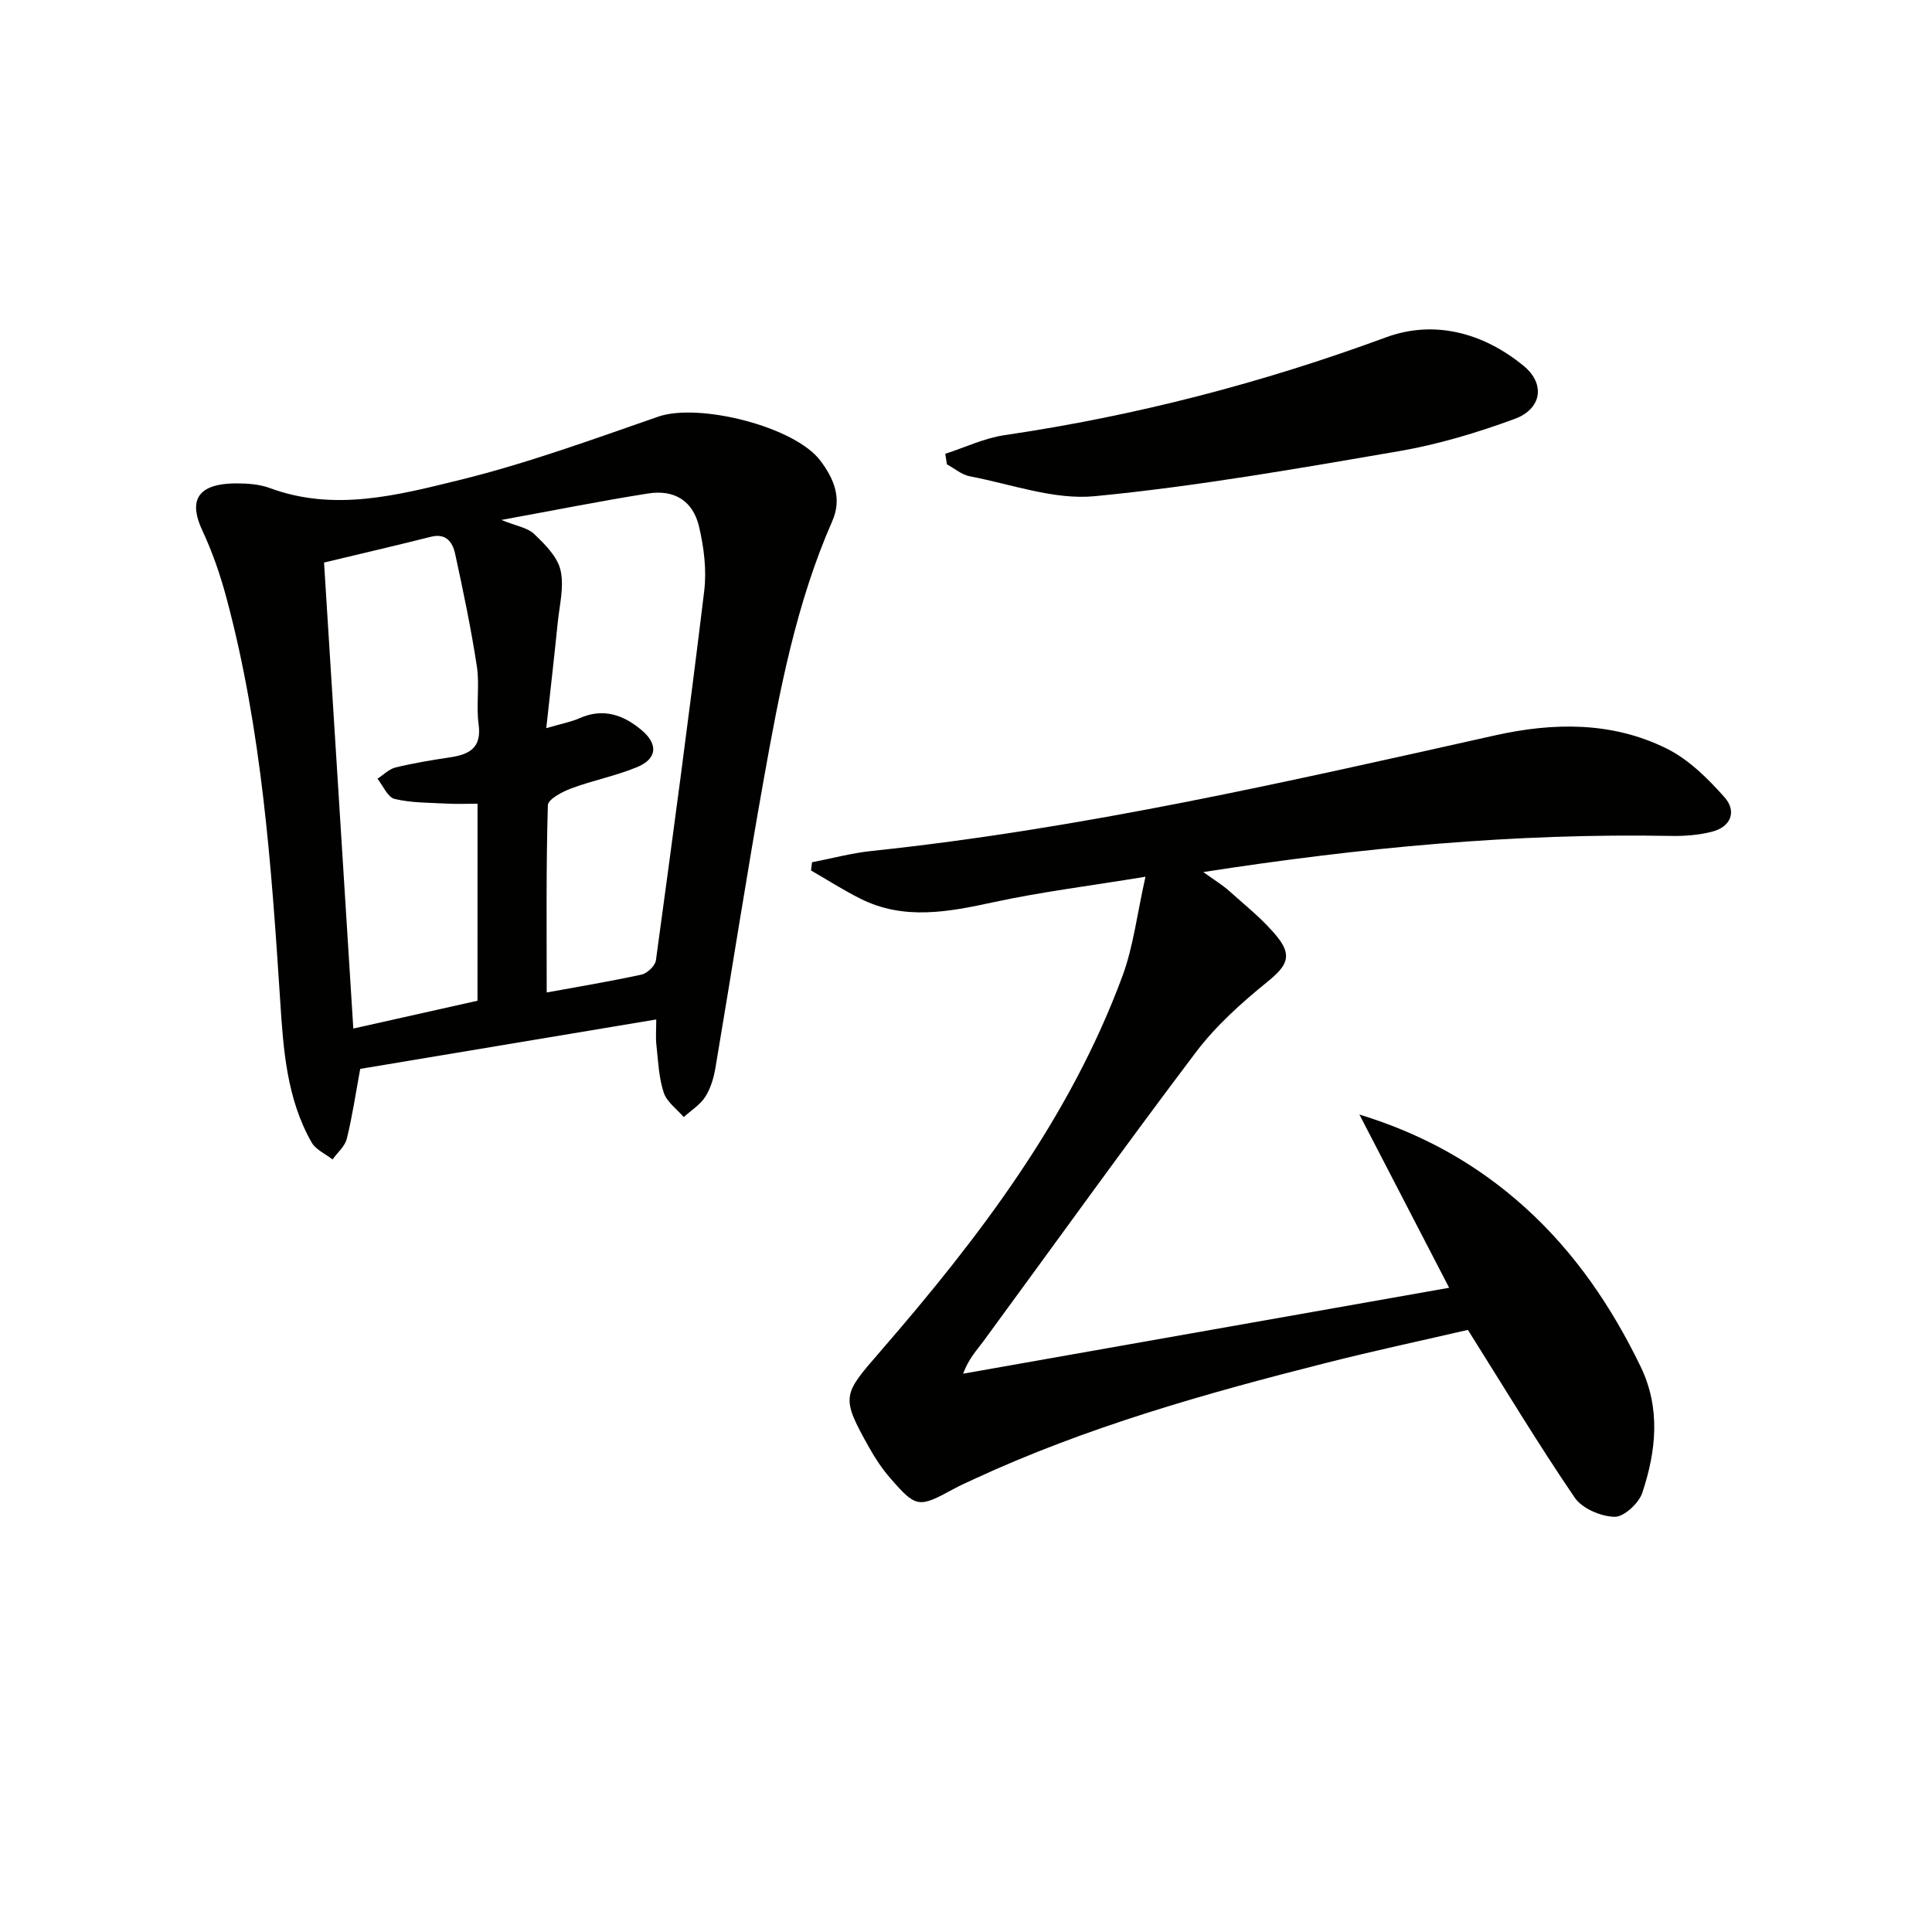
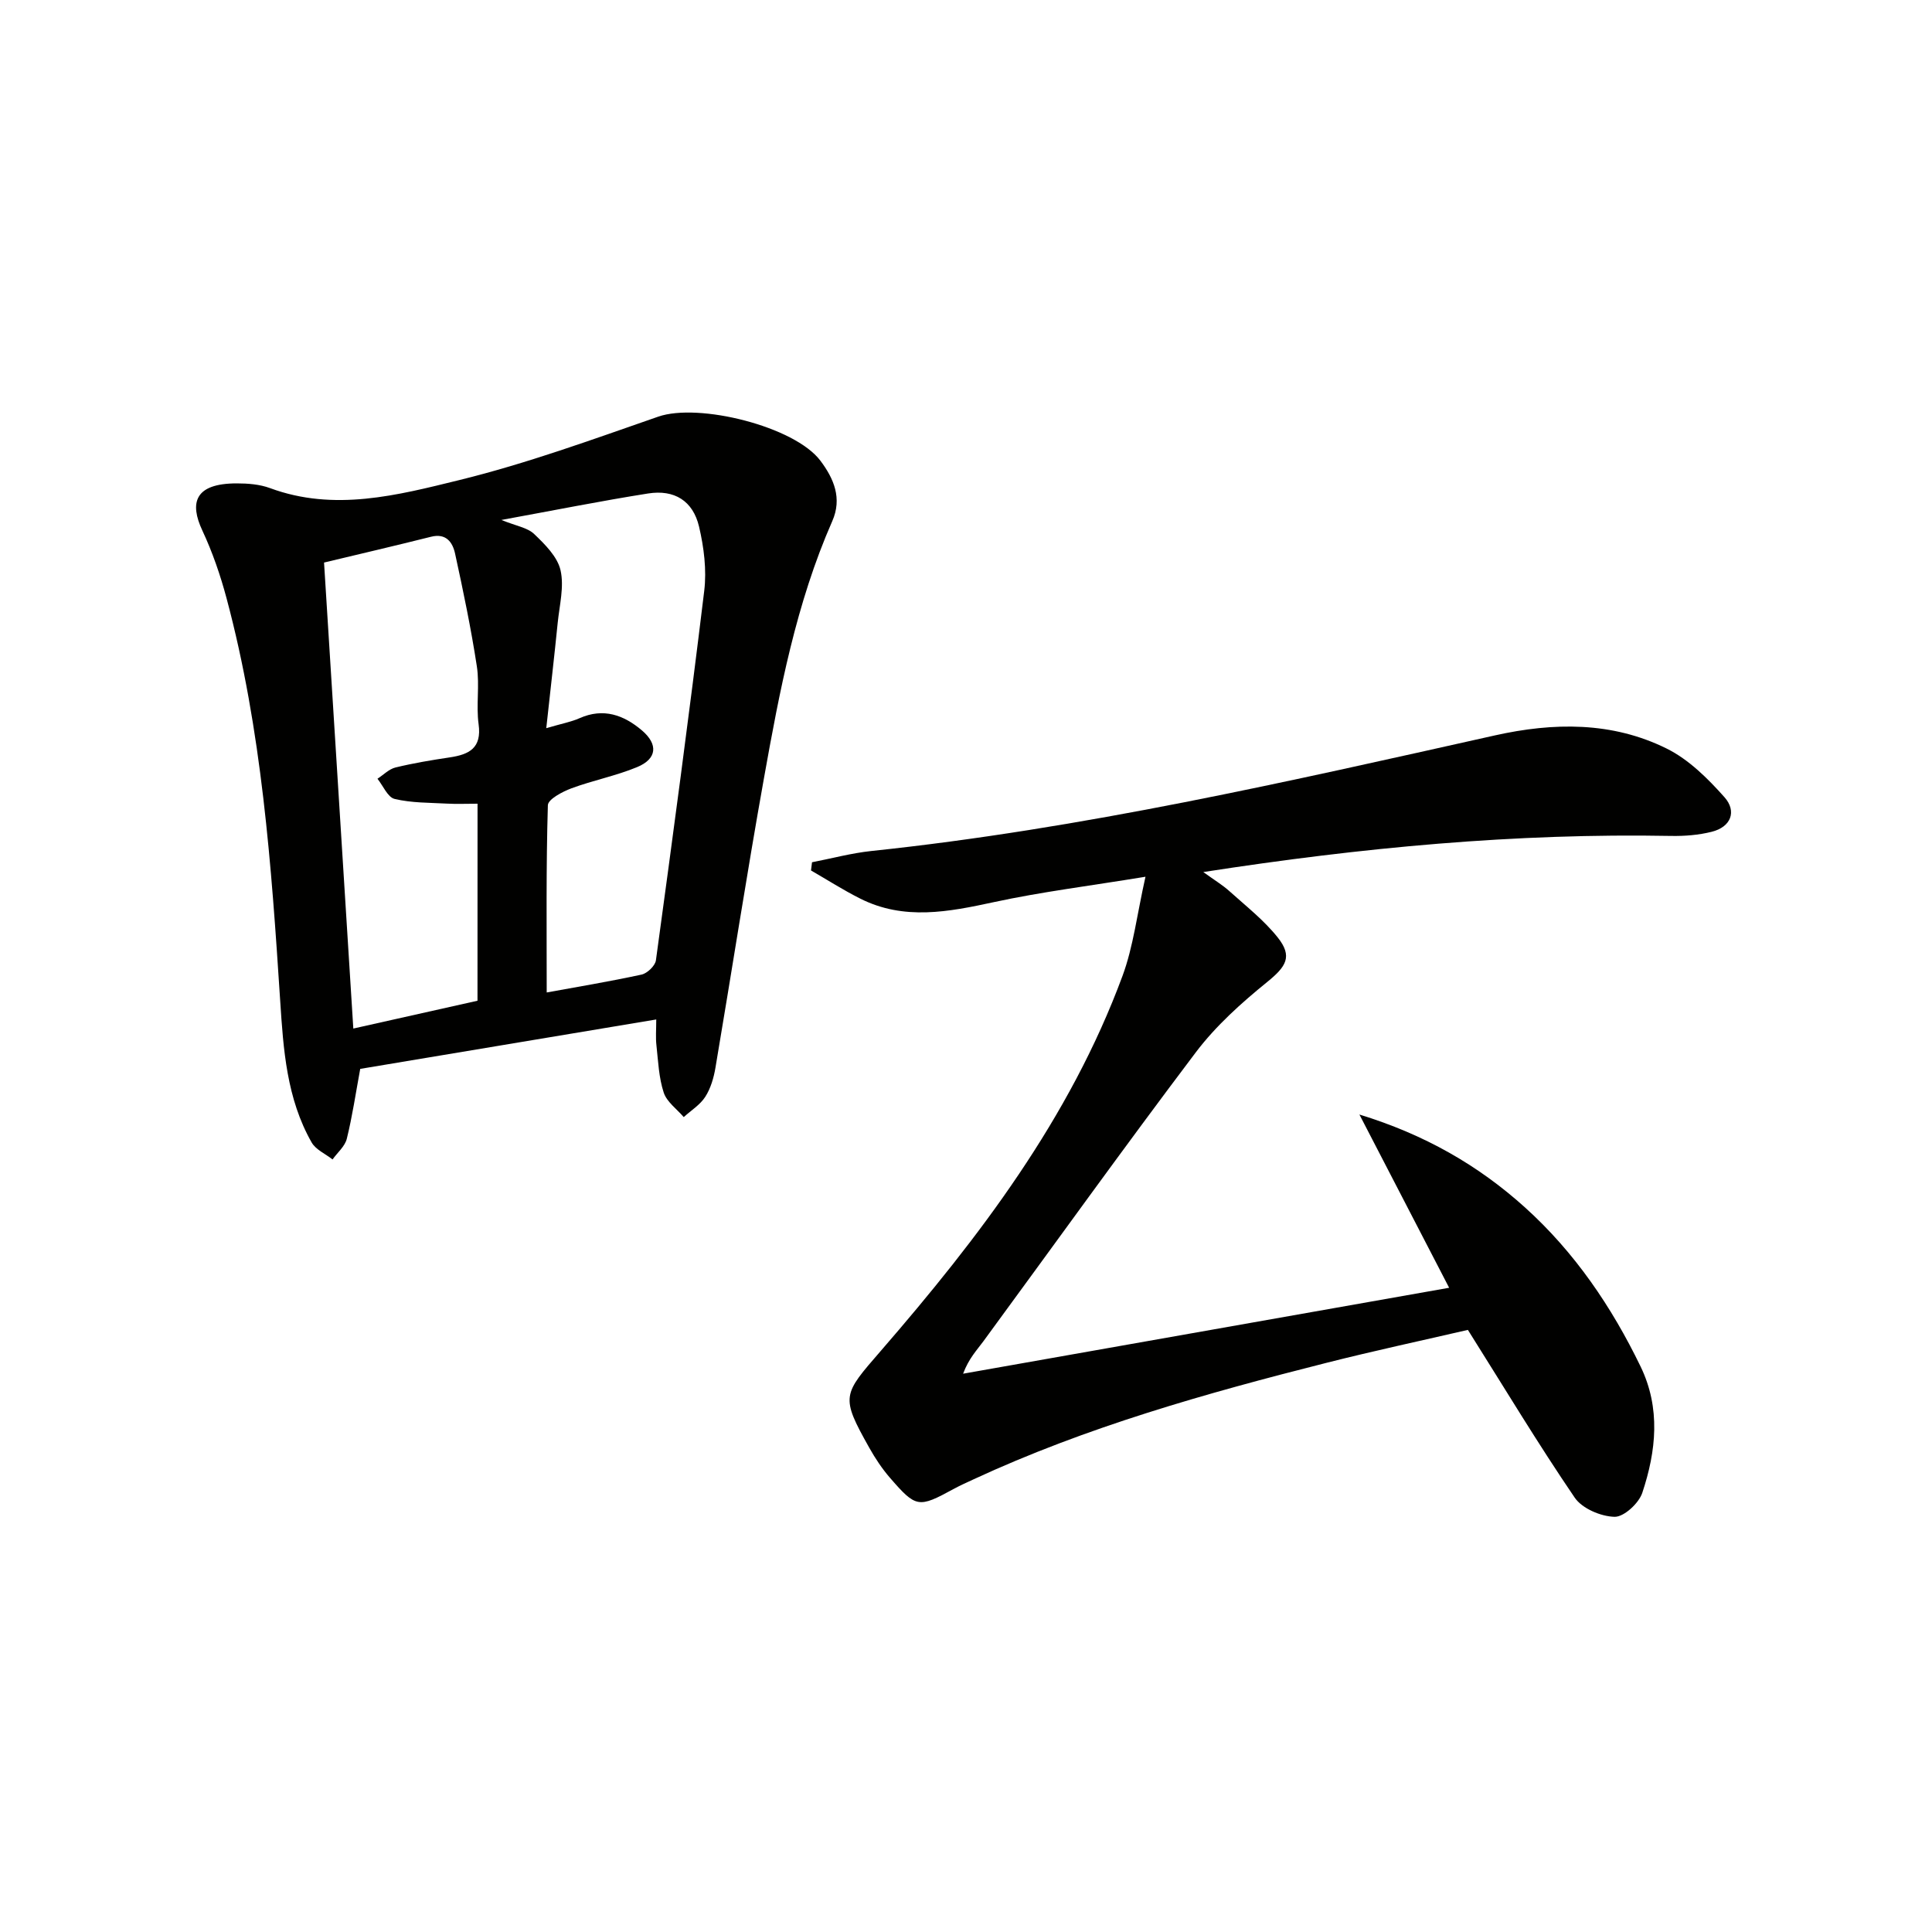
<svg xmlns="http://www.w3.org/2000/svg" enable-background="new 0 0 400 400" viewBox="0 0 400 400">
  <path d="m300.03 266.62c-6.22-12-12.16-23.48-18.58-35.87 13.49 4.14 24.58 10.48 34.3 19.25 10.27 9.28 17.9 20.51 23.91 32.91 4.19 8.65 3.24 17.51.36 26.16-.72 2.17-3.8 5.01-5.74 4.97-2.84-.07-6.72-1.71-8.26-3.98-7.57-11.11-14.51-22.65-22.11-34.72-9.32 2.16-19.33 4.3-29.24 6.81-24.96 6.31-49.71 13.28-73.17 24.16-1.36.63-2.73 1.24-4.05 1.96-7.29 3.97-7.77 3.95-13.21-2.33-1.62-1.87-3.02-3.98-4.24-6.15-6.05-10.76-5.54-10.98 2.4-20.15 20.33-23.46 39.09-48.06 50-77.58 2.25-6.09 3-12.73 4.76-20.54-11.58 1.9-21.56 3.13-31.36 5.25-9.4 2.03-18.62 3.85-27.71-.73-3.49-1.75-6.79-3.87-10.18-5.82.07-.57.14-1.14.21-1.7 4.09-.79 8.15-1.89 12.28-2.33 43.66-4.59 86.35-14.39 129.09-23.93 12.13-2.71 24.29-2.89 35.61 2.74 4.55 2.26 8.5 6.19 11.94 10.06 2.57 2.9 1.38 6.16-2.68 7.16-2.69.67-5.57.9-8.35.85-32.14-.6-63.98 2.38-96.88 7.48 2.37 1.71 4 2.69 5.39 3.94 3.44 3.1 7.16 6.01 10.02 9.6 3.14 3.95 1.74 6.03-2.17 9.21-5.34 4.33-10.62 9.07-14.75 14.52-14.94 19.77-29.37 39.91-44.03 59.89-1.37 1.86-3 3.53-4.19 6.7 33.4-5.92 66.82-11.82 100.63-17.79z" fill="#010100" />
  <path d="m135.87 211.07c-20.9 3.49-41.13 6.86-61.29 10.23-.94 5.07-1.63 9.83-2.78 14.47-.39 1.58-1.94 2.86-2.95 4.28-1.47-1.16-3.47-2.01-4.33-3.52-5.17-9.07-5.86-19.27-6.51-29.34-1.82-28.03-3.8-56.03-11.1-83.31-1.28-4.79-2.92-9.56-5.02-14.05-2.64-5.65-1.7-9.75 7.13-9.75 2.31 0 4.76.19 6.89.98 13.3 4.92 26.41 1.47 39.16-1.66 13.98-3.43 27.59-8.41 41.22-13.14 8.37-2.9 28.23 2.02 33.57 9.13 2.77 3.69 4.54 7.77 2.45 12.51-7.48 17.02-10.91 35.14-14.15 53.27-3.57 19.92-6.65 39.92-10.03 59.87-.35 2.09-.99 4.29-2.11 6.04-1.07 1.67-2.94 2.82-4.46 4.2-1.43-1.67-3.5-3.13-4.14-5.06-1.02-3.09-1.15-6.49-1.51-9.78-.19-1.61-.04-3.26-.04-5.37zm-22.68-5.59c6.29-1.15 12.99-2.26 19.63-3.7 1.19-.26 2.82-1.82 2.98-2.95 3.48-25.47 6.91-50.96 10-76.48.53-4.35-.06-9.02-1.07-13.32-1.26-5.34-5.11-7.72-10.55-6.86-9.74 1.54-19.42 3.48-30.37 5.48 3.05 1.25 5.39 1.58 6.78 2.91 2.23 2.13 4.82 4.7 5.46 7.49.78 3.4-.21 7.23-.58 10.86-.7 6.97-1.51 13.93-2.37 21.85 3.19-.94 5.14-1.29 6.9-2.07 4.94-2.19 9.15-.65 12.89 2.52 3.43 2.91 3.13 5.91-.98 7.61-4.39 1.82-9.15 2.74-13.62 4.4-1.87.7-4.83 2.26-4.86 3.5-.38 12.78-.24 25.57-.24 38.76zm-14.32-39.08c-2.41 0-4.37.09-6.32-.02-3.63-.2-7.35-.13-10.85-.97-1.43-.34-2.38-2.72-3.55-4.18 1.24-.8 2.38-2 3.73-2.33 3.7-.9 7.47-1.53 11.23-2.09 4.03-.6 6.66-1.92 5.98-6.87-.54-3.93.24-8.04-.36-11.96-1.2-7.84-2.82-15.61-4.51-23.36-.51-2.34-1.85-4.28-4.98-3.49-7.34 1.84-14.71 3.56-22.15 5.34 2.03 32.33 4.03 64.22 6.06 96.48 8.67-1.94 17.17-3.85 25.71-5.76.01-13.72.01-27.02.01-40.79z" fill="#010100" />
-   <path d="m195.71 93.95c4.1-1.32 8.1-3.25 12.3-3.86 27.04-3.98 53.27-10.78 78.95-20.25 9.96-3.67 20.18-.96 28.55 5.96 4.47 3.7 3.7 8.88-1.94 10.94-7.75 2.85-15.8 5.27-23.92 6.67-20.92 3.59-41.88 7.28-62.98 9.32-8.42.82-17.27-2.48-25.89-4.12-1.67-.32-3.16-1.62-4.73-2.47-.11-.73-.22-1.46-.34-2.19z" fill="#010100" />
</svg>